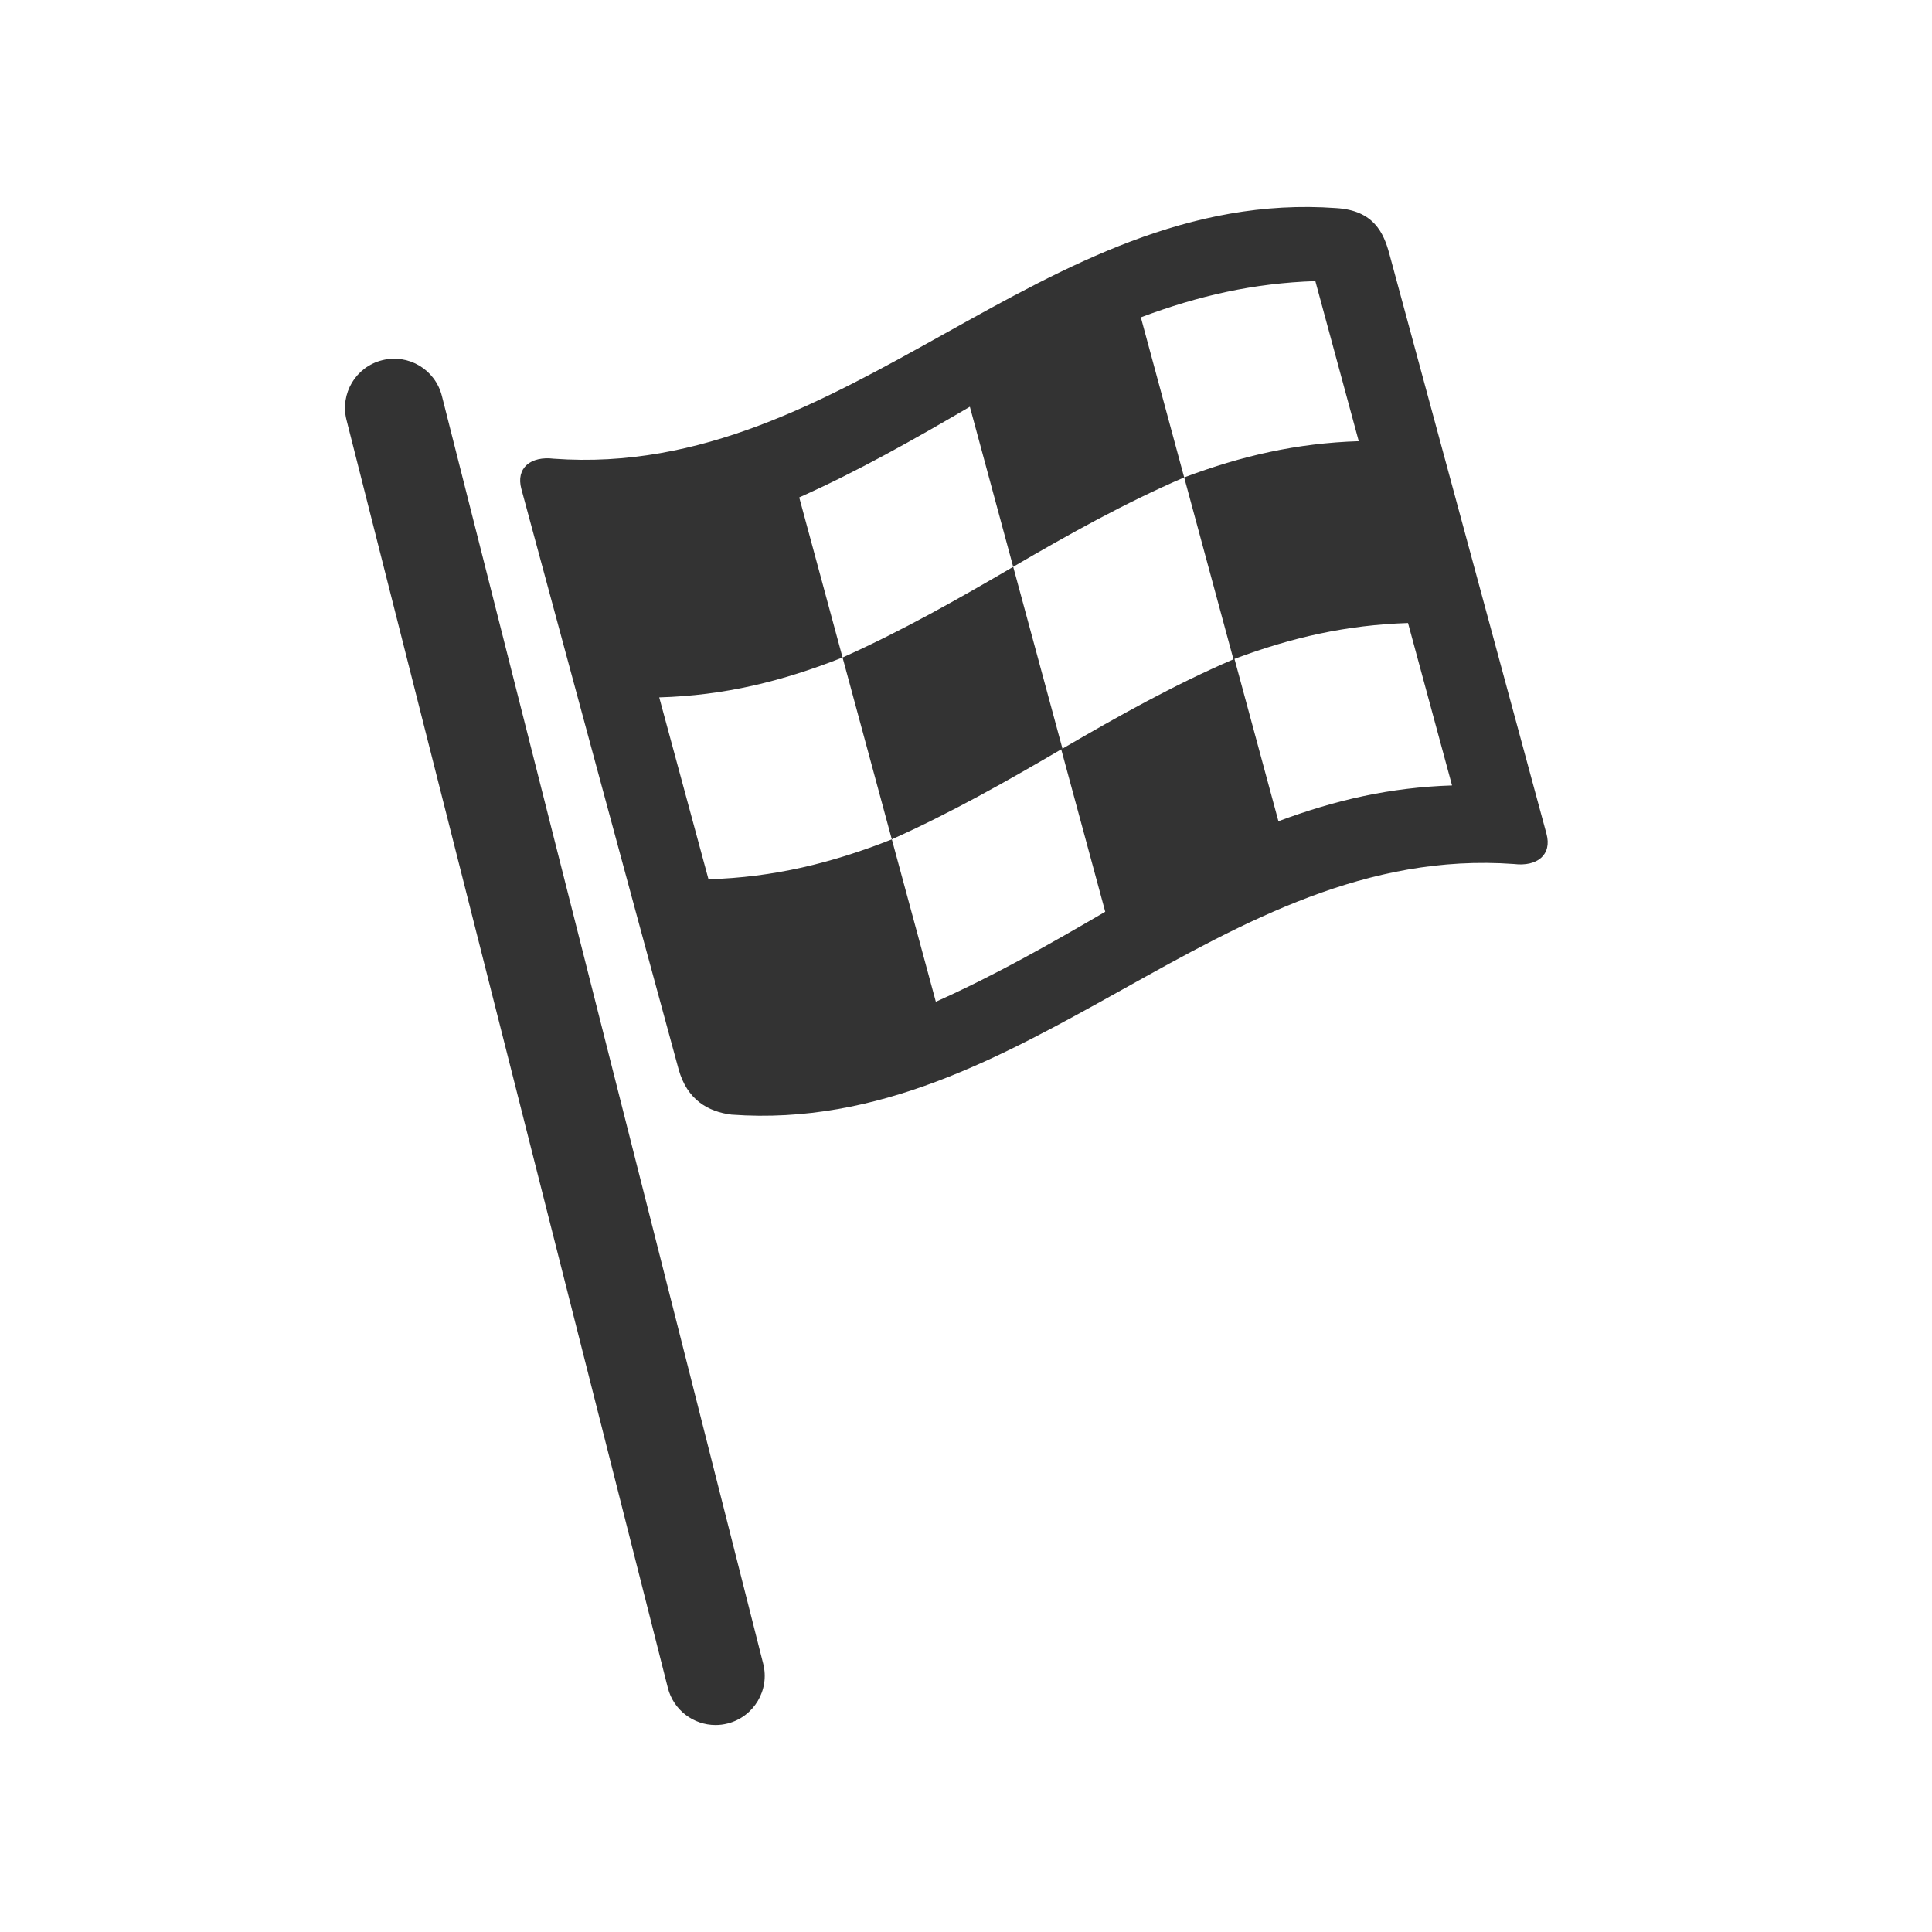
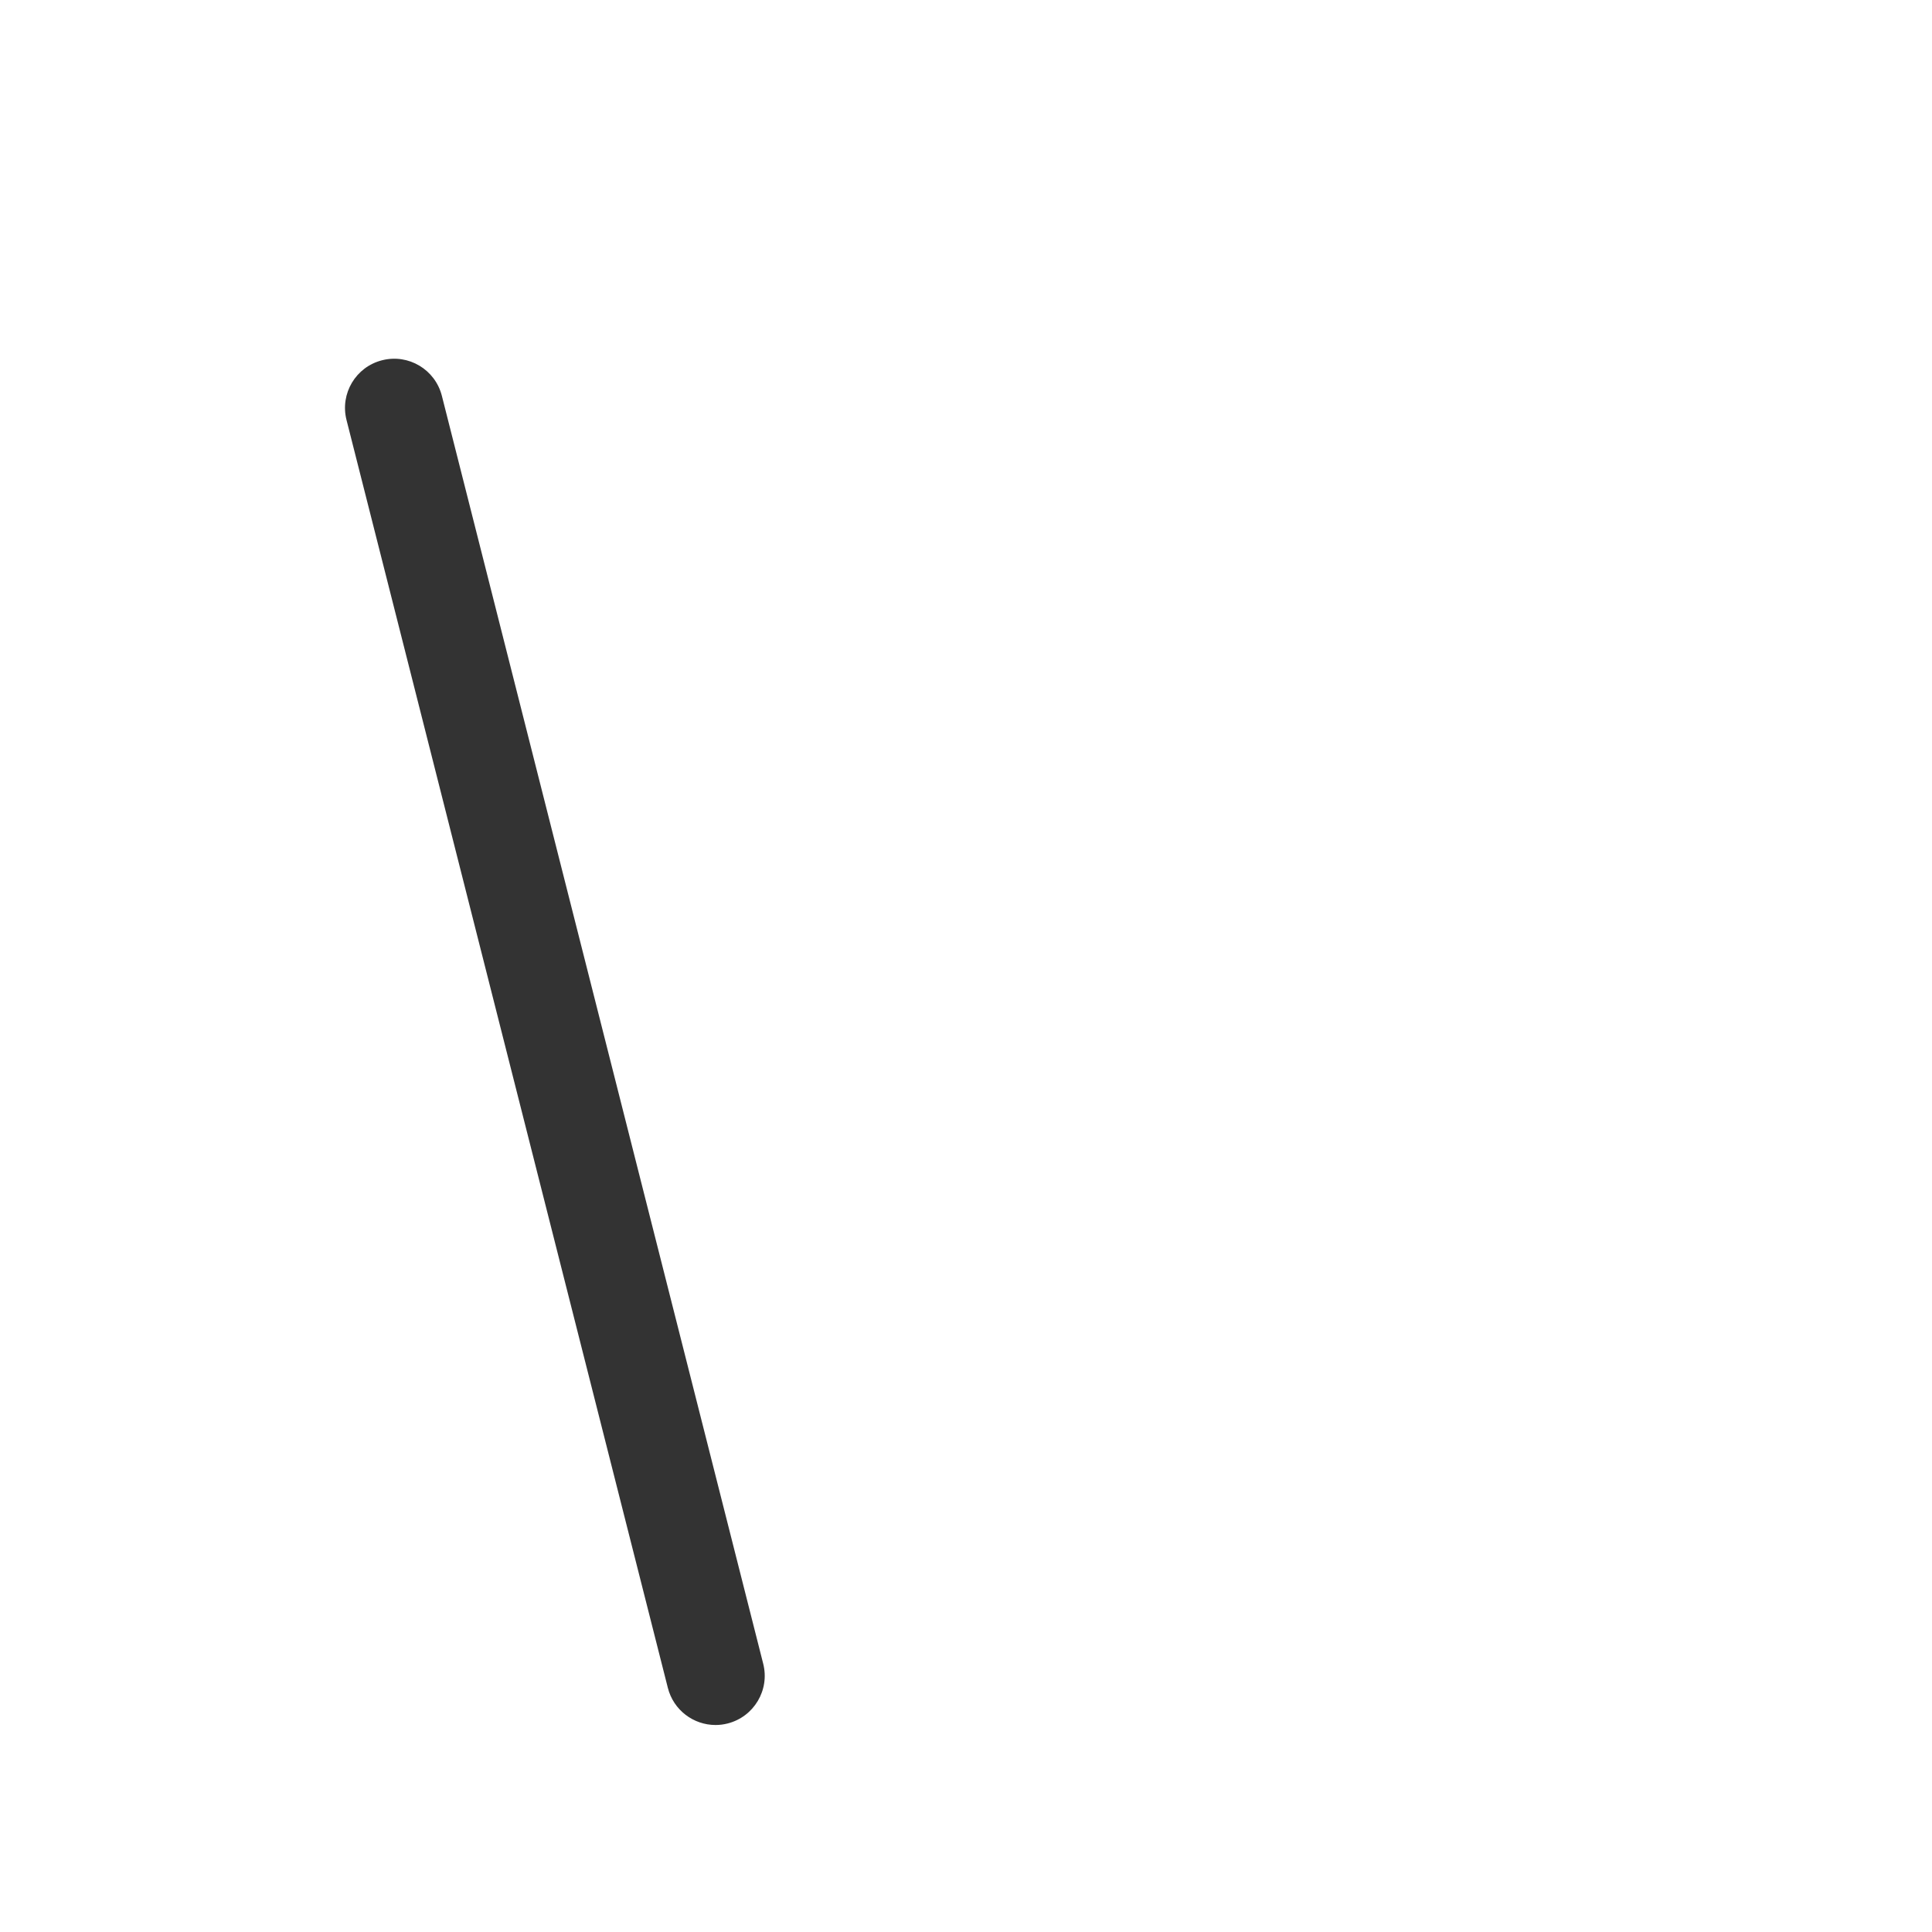
<svg xmlns="http://www.w3.org/2000/svg" width="28" height="28" viewBox="0 0 28 28" fill="none">
  <path d="M6.404 5.737C6.307 5.355 5.92 5.124 5.538 5.221C5.156 5.317 4.925 5.705 5.022 6.087L9.679 24.462C9.761 24.785 10.051 25 10.37 25C10.428 25 10.486 24.993 10.545 24.978C10.927 24.881 11.158 24.493 11.061 24.112L6.404 5.737Z" fill="#333333" />
-   <path d="M22.413 12.085C21.654 9.282 20.894 6.48 20.135 3.677C20.053 3.374 19.909 3.049 19.366 3.016C15.098 2.707 12.295 6.958 8.027 6.648C7.69 6.607 7.474 6.782 7.556 7.086C8.315 9.888 9.069 12.692 9.834 15.493C9.957 15.942 10.266 16.113 10.603 16.154C14.871 16.463 17.674 12.213 21.942 12.522C22.279 12.563 22.495 12.388 22.413 12.085ZM19.063 4.074C19.273 4.847 19.482 5.62 19.692 6.394C18.794 6.423 18.002 6.604 17.162 6.919C16.953 6.146 16.743 5.373 16.534 4.599C17.373 4.285 18.166 4.104 19.063 4.074ZM10.268 12.743C10.03 11.864 9.792 10.986 9.554 10.107C10.498 10.08 11.335 9.875 12.211 9.529C12.001 8.756 11.792 7.982 11.583 7.209C12.439 6.827 13.247 6.368 14.056 5.895C14.265 6.668 14.475 7.441 14.684 8.215C13.875 8.688 13.067 9.146 12.211 9.529C12.449 10.407 12.687 11.286 12.925 12.165C12.049 12.511 11.212 12.715 10.268 12.743ZM13.563 14.518C13.35 13.733 13.138 12.949 12.925 12.164C13.775 11.784 14.577 11.33 15.38 10.86C15.593 11.645 15.806 12.429 16.018 13.214C15.215 13.684 14.413 14.138 13.563 14.518ZM15.398 10.85C15.16 9.972 14.922 9.093 14.684 8.214C15.493 7.742 16.301 7.29 17.162 6.919C17.4 7.797 17.638 8.676 17.876 9.555C17.015 9.926 16.207 10.378 15.398 10.85ZM18.528 11.902C18.316 11.118 18.103 10.333 17.891 9.549C18.725 9.237 19.514 9.058 20.406 9.029C20.618 9.814 20.831 10.598 21.044 11.383C20.152 11.412 19.363 11.591 18.528 11.902Z" fill="#333333" />
</svg>